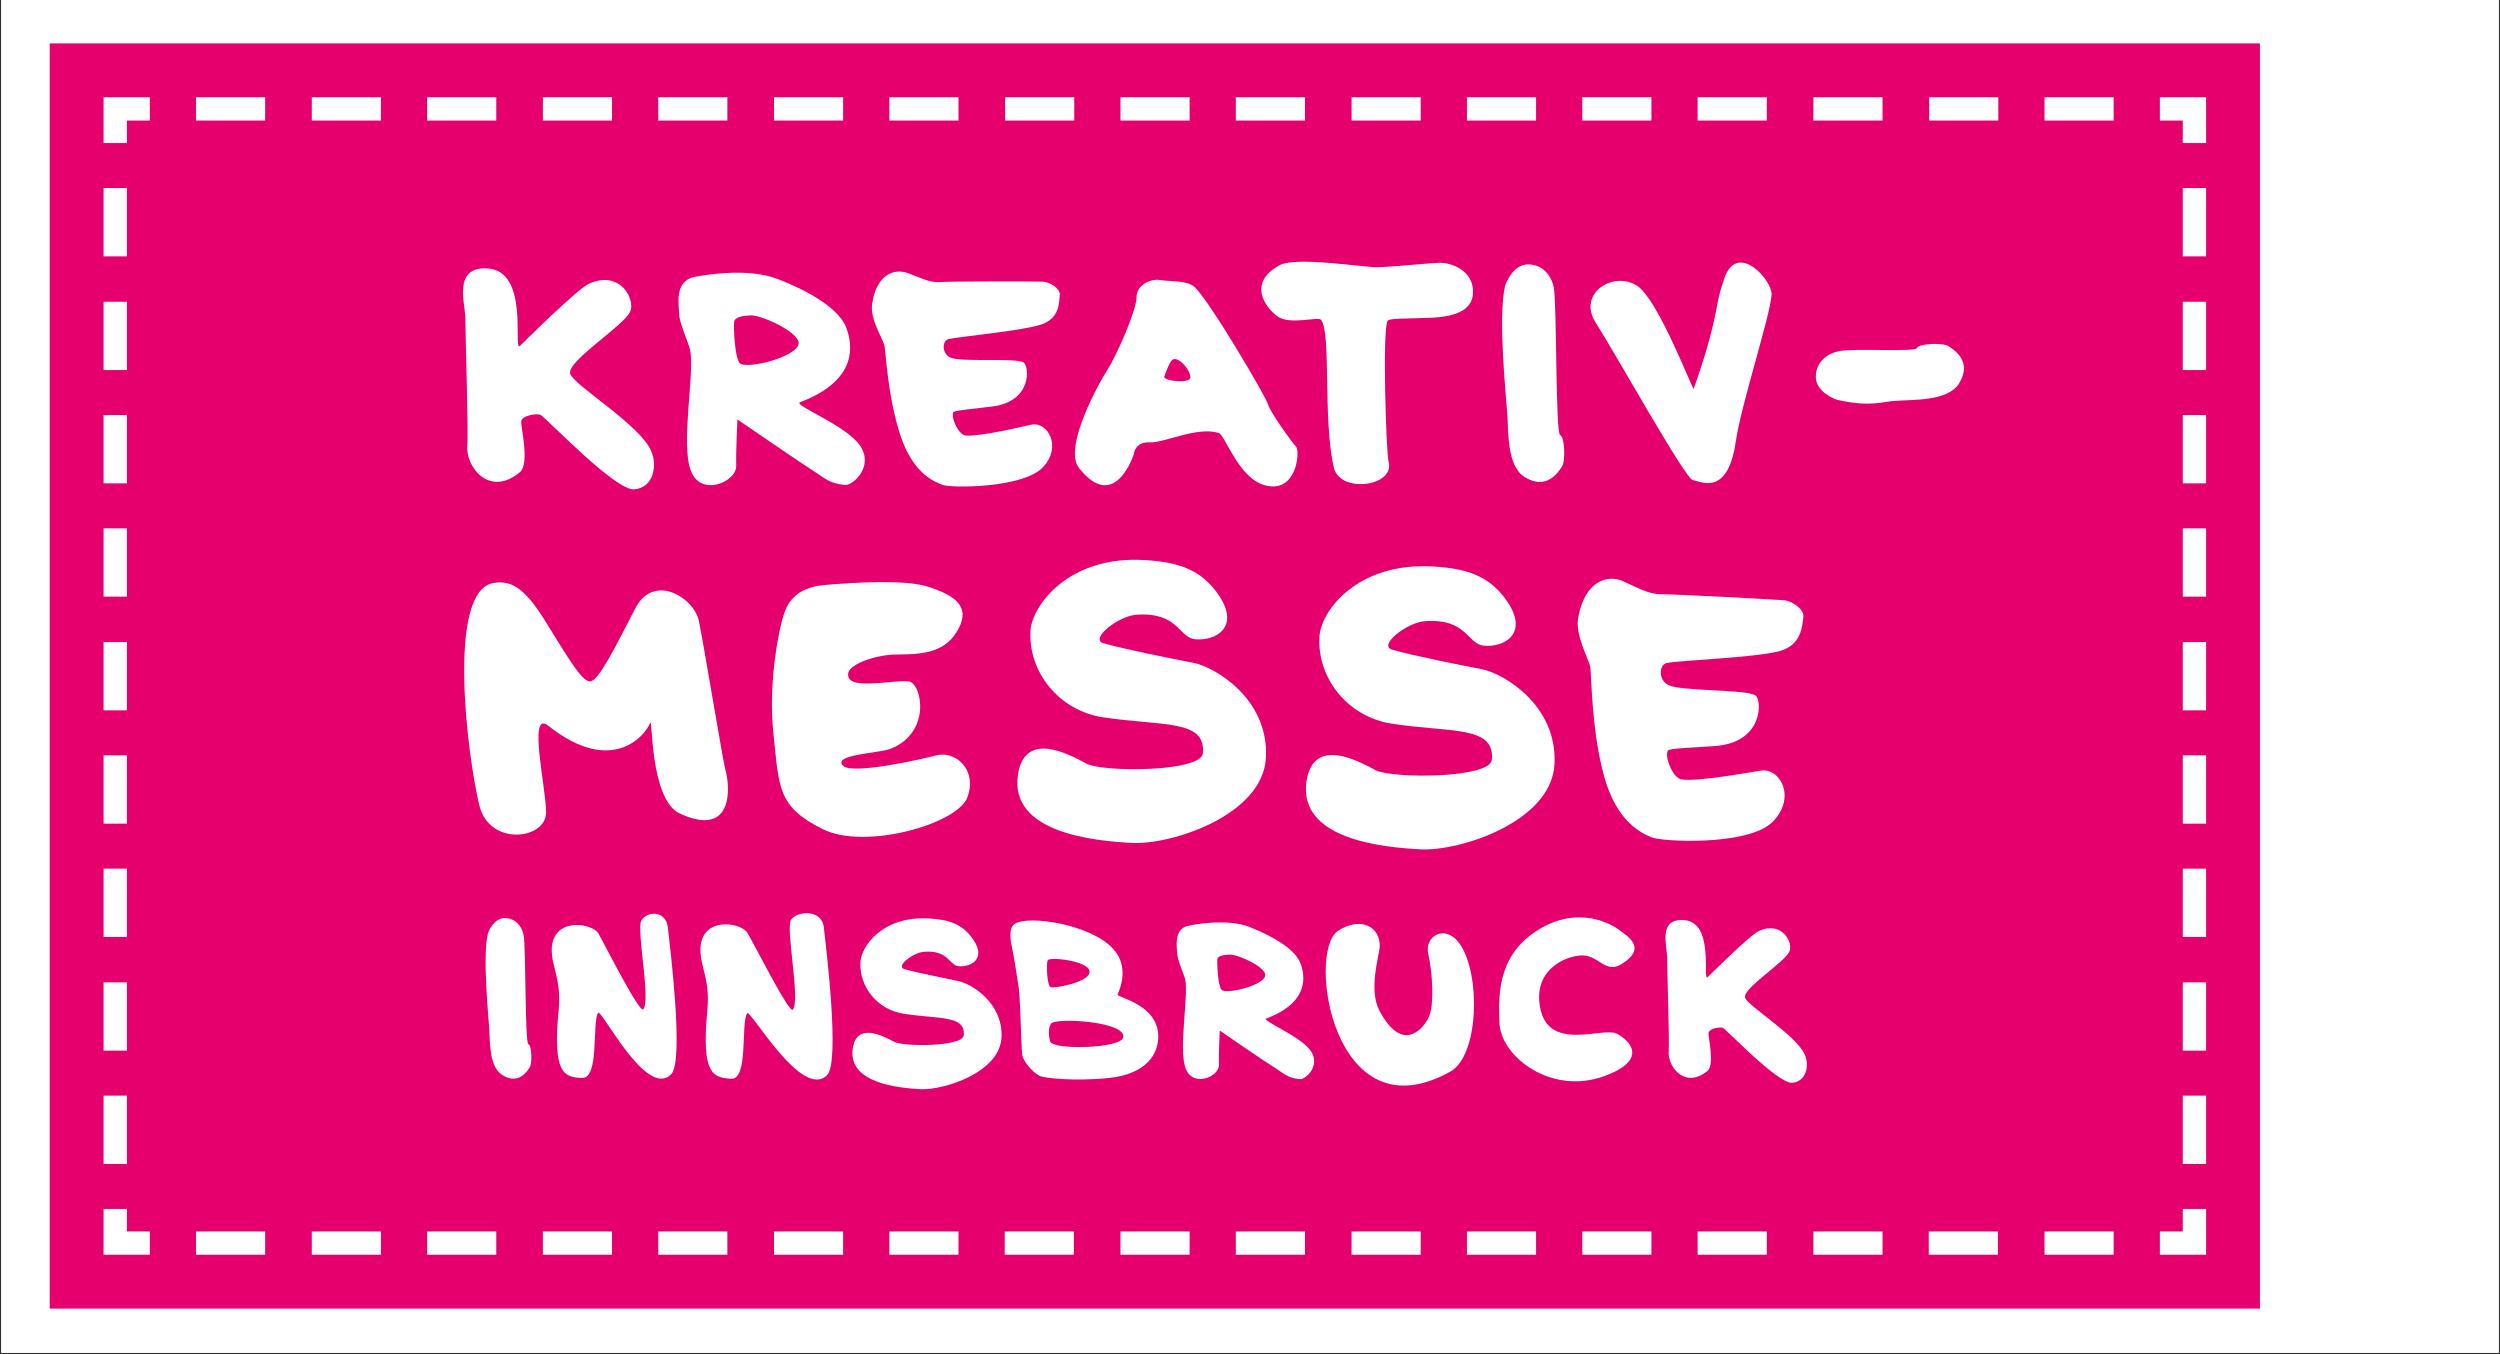
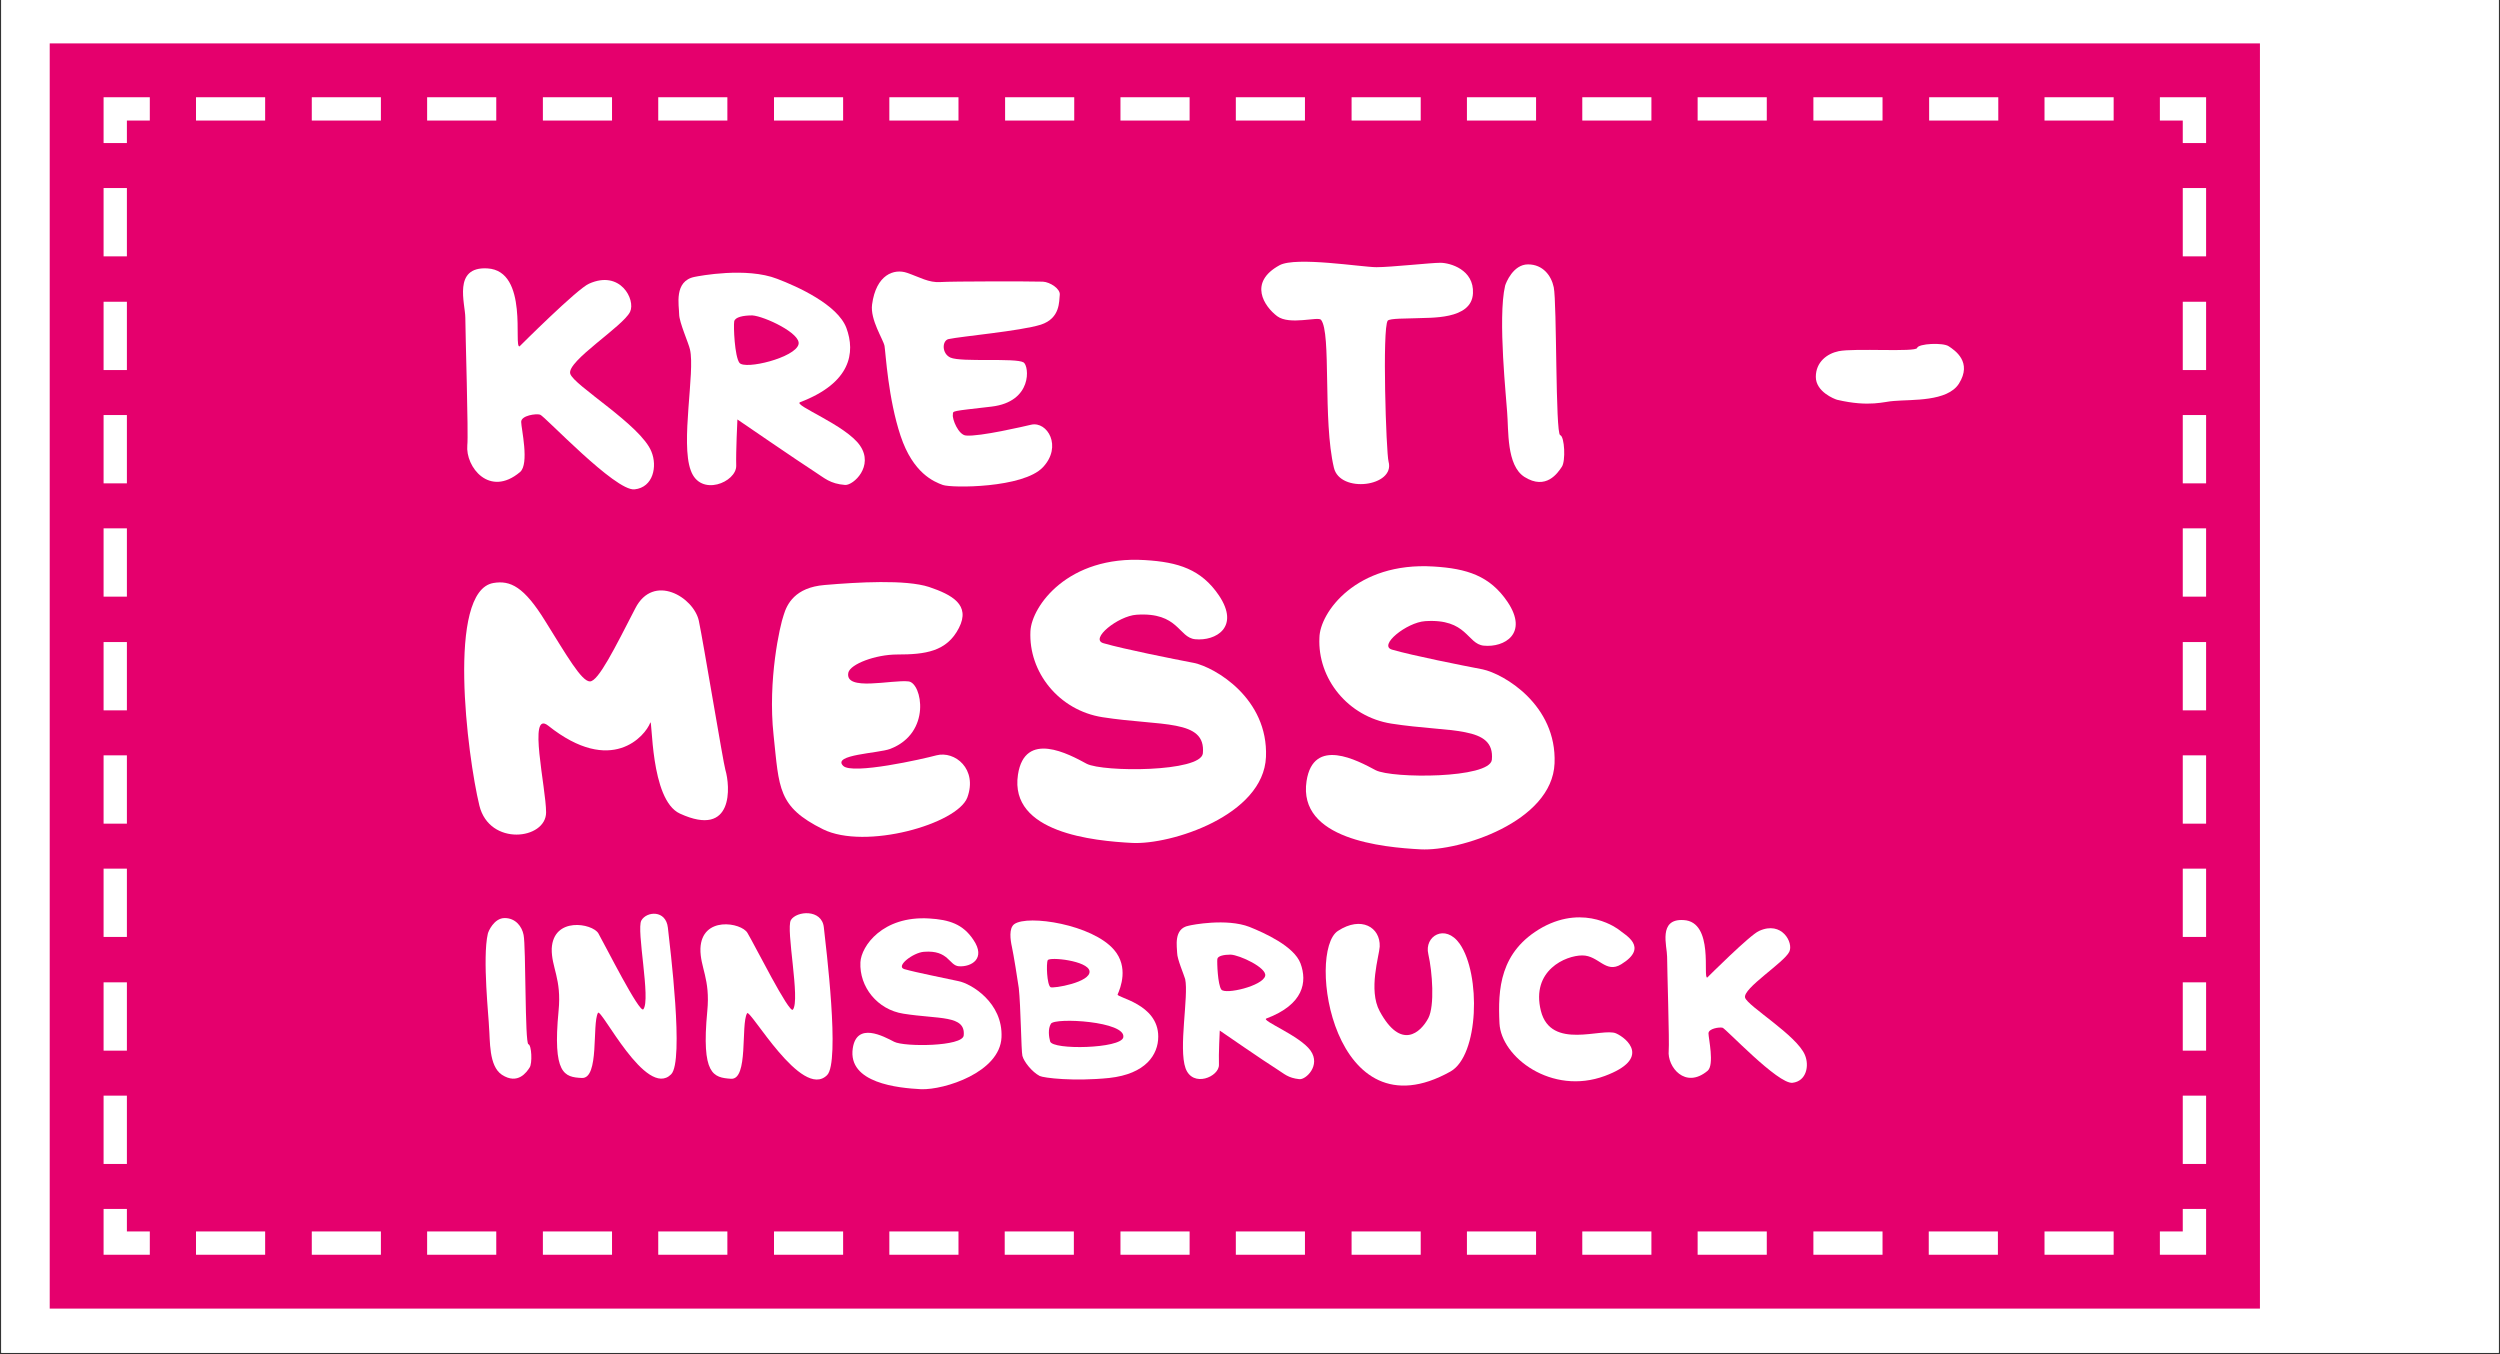
<svg xmlns="http://www.w3.org/2000/svg" width="600" zoomAndPan="magnify" viewBox="0 0 450 243.75" height="325" preserveAspectRatio="xMidYMid meet" version="1.0">
  <rect x="0" y="0" width="450" height="243.75" fill="#333333" stroke="none" />
  <defs>
    <clipPath id="edc1c9bb16">
      <path d="M 0.23 0 L 449.77 0 L 449.77 243.5 L 0.23 243.5 Z M 0.23 0 " clip-rule="nonzero" />
    </clipPath>
    <clipPath id="b084f2919a">
      <path d="M 8.949 7.797 L 406.789 7.797 L 406.789 235.562 L 8.949 235.562 Z M 8.949 7.797 " clip-rule="nonzero" />
    </clipPath>
  </defs>
  <g clip-path="url(#edc1c9bb16)">
    <path fill="#ffffff" d="M 0.23 0 L 449.77 0 L 449.77 243.5 L 0.23 243.5 Z M 0.23 0 " fill-opacity="1" fill-rule="nonzero" />
    <path fill="#ffffff" d="M 0.23 0 L 449.77 0 L 449.77 243.5 L 0.23 243.5 Z M 0.23 0 " fill-opacity="1" fill-rule="nonzero" />
  </g>
  <g clip-path="url(#b084f2919a)">
    <path fill="#e5006d" d="M 8.949 7.812 L 406.789 7.812 L 406.789 235.543 L 8.949 235.543 Z M 8.949 7.812 " fill-opacity="1" fill-rule="nonzero" />
  </g>
  <path fill="#ffffff" d="M 167.246 165.324 C 170.863 165.539 173.324 166.336 175.203 169.156 C 177.52 172.555 174.844 174.074 172.602 173.93 C 170.793 173.785 170.793 170.965 166.305 171.324 C 164.352 171.469 161.168 173.93 162.762 174.438 C 165.004 175.086 170.285 176.098 172.527 176.605 C 174.77 177.039 180.559 180.438 180.27 186.73 C 179.98 193.02 169.996 196.203 165.801 196.059 C 161.676 195.844 152.559 194.973 153.5 188.684 C 154.223 183.91 159 186.512 160.953 187.523 C 162.762 188.465 173.324 188.395 173.469 186.367 C 173.828 182.68 168.98 183.477 162.617 182.465 C 157.914 181.738 154.656 177.617 154.875 173.207 C 155.02 170.312 158.855 164.816 167.246 165.324 " fill-opacity="1" fill-rule="nonzero" />
  <path fill="#ffffff" d="M 206.098 100.816 C 212.102 101.176 216.227 102.48 219.41 107.18 C 223.242 112.895 218.832 115.422 215.141 115.062 C 212.102 114.773 212.176 110.145 204.578 110.652 C 201.25 110.867 196.039 115.062 198.645 115.785 C 202.406 116.871 211.16 118.605 214.922 119.328 C 218.684 120.125 228.309 125.691 227.875 136.25 C 227.441 146.809 210.727 152.09 203.781 151.727 C 196.91 151.367 181.645 149.918 183.234 139.434 C 184.465 131.406 192.422 135.746 195.605 137.48 C 198.574 139 216.152 139 216.516 135.602 C 217.094 129.383 209.062 130.754 198.43 129.094 C 190.613 127.863 185.117 120.992 185.477 113.617 C 185.695 109.133 192.207 99.949 206.098 100.816 " fill-opacity="1" fill-rule="nonzero" />
  <path fill="#ffffff" d="M 258.043 101.973 C 264.047 102.336 268.172 103.637 271.355 108.336 C 275.188 114.051 270.777 116.582 267.086 116.219 C 264.047 115.93 264.121 111.301 256.523 111.809 C 253.195 112.023 247.988 116.219 250.59 116.941 C 254.352 118.027 263.105 119.762 266.871 120.484 C 270.633 121.281 280.254 126.852 279.82 137.41 C 279.387 147.969 262.672 153.246 255.727 152.883 C 248.855 152.523 233.59 151.078 235.18 140.59 C 236.41 132.562 244.367 136.902 247.625 138.637 C 250.59 140.156 268.172 140.156 268.535 136.758 C 269.113 130.539 261.082 131.914 250.445 130.25 C 242.633 129.02 237.133 122.148 237.496 114.773 C 237.566 110.289 244.078 101.105 258.043 101.973 " fill-opacity="1" fill-rule="nonzero" />
  <path fill="#ffffff" d="M 201.176 178.992 C 201.684 177.836 203.203 174.074 200.527 170.965 C 196.621 166.41 185.043 164.602 182.582 166.336 C 181.57 167.059 181.859 169.156 182.148 170.457 C 182.438 171.762 183.164 176.316 183.379 177.836 C 183.742 181.09 183.812 189.188 184.031 190.055 C 184.32 191.141 185.766 192.949 187.141 193.672 C 187.863 194.035 193.293 194.684 199.656 194.035 C 206.242 193.312 208.484 189.84 208.484 186.586 C 208.484 180.656 200.887 179.57 201.176 178.992 Z M 188.59 172.844 C 188.879 172.195 195.824 172.918 196.113 174.797 C 196.402 176.82 189.527 177.98 189.094 177.691 C 188.445 177.258 188.301 173.422 188.59 172.844 Z M 202.191 186.73 C 201.758 188.754 189.457 189.043 189.023 187.453 C 188.805 186.656 188.59 185.211 189.168 184.27 C 189.891 183.113 202.77 183.836 202.191 186.73 Z M 202.191 186.73 " fill-opacity="1" fill-rule="nonzero" />
  <path fill="#ffffff" d="M 235.906 189.117 C 234.023 186.441 226.934 183.691 227.945 183.332 C 234.676 180.801 235.324 176.75 234.094 173.422 C 232.938 170.312 227.586 167.926 224.906 166.844 C 220.785 165.25 214.488 166.48 213.984 166.625 C 211.16 167.133 211.887 170.531 211.887 171.543 C 211.887 172.629 213.113 175.449 213.332 176.242 C 213.984 179.281 212.102 188.684 213.402 192.297 C 214.707 195.844 219.48 193.816 219.41 191.648 C 219.336 189.84 219.555 185.5 219.555 185.5 C 219.555 185.5 227.73 191.141 229.828 192.441 C 231.203 193.312 231.852 194.035 233.879 194.25 C 235.035 194.395 237.785 191.793 235.906 189.117 Z M 227.73 175.664 C 227.293 177.473 220.566 179.062 219.844 178.125 C 219.191 177.258 219.047 173.207 219.121 172.629 C 219.191 172.051 220.348 171.832 221.508 171.832 C 223.172 171.906 228.09 174.219 227.73 175.664 Z M 227.73 175.664 " fill-opacity="1" fill-rule="nonzero" />
  <path fill="#ffffff" d="M 163.266 49.109 C 165.582 49.902 167.172 50.914 169.273 50.77 C 171.371 50.625 185.332 50.625 187.719 50.699 C 189.023 50.77 190.902 52 190.758 53.086 C 190.613 54.172 190.902 57.281 187.359 58.438 C 183.668 59.594 173.035 60.535 170.719 61.039 C 169.562 61.328 169.488 63.645 171.082 64.367 C 173.035 65.234 182.801 64.367 184.246 65.234 C 185.262 65.887 185.91 72.32 178.461 73.191 C 171.008 74.059 171.586 73.914 171.516 74.637 C 171.371 75.434 172.527 78.324 173.902 78.398 C 176.363 78.613 184.391 76.734 185.621 76.445 C 188.516 75.793 191.266 80.348 187.719 84.109 C 184.176 87.871 171.297 87.871 169.707 87.293 C 168.113 86.715 164.352 85.195 162.109 78.469 C 159.867 71.742 159.434 63.645 159.215 62.27 C 159 61.113 156.609 57.57 156.973 54.82 C 157.695 49.398 160.953 48.312 163.266 49.109 " fill-opacity="1" fill-rule="nonzero" />
  <path fill="#ffffff" d="M 88.82 104.938 C 91.859 104.43 94.32 105.59 98.152 111.809 C 101.988 117.953 104.664 122.656 106.184 122.656 C 107.703 122.656 110.668 116.652 114.359 109.492 C 117.617 103.129 124.852 107.469 125.789 111.734 C 126.586 115.496 130.203 137.41 130.566 138.566 C 131.434 141.457 132.156 150.934 122.391 146.449 C 116.965 143.988 117.469 128.801 117.035 130.105 C 116.168 132.418 110.09 139.723 98.66 130.609 C 94.969 127.719 98.297 141.82 98.297 146.23 C 98.297 151.148 88.098 152.379 86.289 145.004 C 84.117 136.035 80.355 106.383 88.82 104.938 " fill-opacity="1" fill-rule="nonzero" />
  <path fill="#ffffff" d="M 270.922 51.422 C 271.066 50.914 272.367 47.59 275.043 47.59 C 277.723 47.59 279.242 49.613 279.676 51.711 C 280.254 54.531 279.965 78.109 280.832 78.324 C 281.629 78.543 281.844 83.023 281.121 84.039 C 280.398 85.121 278.301 88.305 274.395 85.844 C 271.137 83.75 271.57 77.457 271.281 74.129 C 271.211 72.395 269.547 57.207 270.922 51.422 " fill-opacity="1" fill-rule="nonzero" />
  <path fill="#ffffff" d="M 330.68 71.961 C 330.176 71.816 326.848 70.516 326.848 67.84 C 326.848 65.164 328.871 63.645 330.969 63.211 C 333.793 62.633 344.859 63.426 345.078 62.633 C 345.293 61.836 349.781 61.617 350.793 62.344 C 351.879 63.066 355.062 65.164 352.602 69.066 C 350.504 72.32 344.211 71.887 340.883 72.176 C 339.219 72.25 336.539 73.336 330.68 71.961 " fill-opacity="1" fill-rule="nonzero" />
  <path fill="#ffffff" d="M 249.797 57.715 C 248.781 58.941 249.504 81.508 249.941 83.098 C 251.168 87.582 241.188 88.883 240.102 84.184 C 238.074 75.648 239.668 59.883 237.785 57.57 C 237.277 56.918 232.141 58.582 229.898 56.918 C 227.586 55.184 224.617 50.844 230.332 47.734 C 233.301 46.145 245.164 48.094 247.77 48.094 C 250.375 48.094 257.535 47.301 259.273 47.301 C 261.008 47.301 265.352 48.531 265.133 52.797 C 264.914 57.641 257.32 57.137 254.859 57.281 C 253.414 57.352 250.156 57.281 249.797 57.715 " fill-opacity="1" fill-rule="nonzero" />
  <path fill="#ffffff" d="M 87.809 168.07 C 87.879 167.711 88.895 165.25 90.848 165.25 C 92.801 165.25 93.957 166.77 94.246 168.289 C 94.68 170.387 94.465 187.816 95.113 187.961 C 95.695 188.105 95.84 191.43 95.332 192.152 C 94.824 192.949 93.234 195.336 90.34 193.457 C 87.953 191.863 88.242 187.309 88.023 184.848 C 88.023 183.621 86.797 172.41 87.809 168.07 " fill-opacity="1" fill-rule="nonzero" />
  <path fill="#ffffff" d="M 107.703 168 C 108.934 170.168 115.156 182.535 115.805 181.668 C 117.18 179.934 114.504 167.348 115.445 165.684 C 116.387 164.023 119.859 163.734 120.219 166.988 C 120.582 170.312 123.188 191.07 120.797 193.383 C 116.312 197.867 108.211 181.379 107.633 182.316 C 106.547 184.344 107.922 194.18 104.738 194.035 C 101.555 193.891 99.457 193.312 100.543 181.957 C 101.121 176.172 99.238 174.145 99.312 170.746 C 99.602 164.961 106.617 166.191 107.703 168 " fill-opacity="1" fill-rule="nonzero" />
  <path fill="#ffffff" d="M 148.434 105.301 C 154.367 104.793 163.051 104.285 167.246 105.66 C 171.297 107.035 174.77 108.844 172.602 113.039 C 170.43 117.305 166.523 117.809 161.531 117.809 C 157.551 117.809 153.066 119.547 152.703 121.066 C 151.98 124.535 160.59 122.293 163.555 122.656 C 165.945 122.945 167.754 131.914 160.227 134.805 C 158.129 135.602 149.738 135.816 151.762 137.844 C 153.355 139.504 166.16 136.613 168.547 135.961 C 171.875 135.094 176 138.422 174.117 143.555 C 172.309 148.328 155.742 153.031 148.145 149.27 C 139.973 145.219 140.262 141.891 139.246 132.348 C 138.164 122.367 140.406 112.531 141.055 110.723 C 141.637 108.77 143.082 105.734 148.434 105.301 " fill-opacity="1" fill-rule="nonzero" />
  <path fill="#ffffff" d="M 154.801 80.203 C 152.27 76.516 142.648 72.902 144.023 72.395 C 153.137 68.922 154.008 63.5 152.344 59.016 C 150.75 54.82 143.516 51.566 139.898 50.191 C 134.328 48.023 125.789 49.688 125.066 49.832 C 121.234 50.555 122.246 55.039 122.246 56.559 C 122.246 58.004 123.98 61.836 124.199 62.922 C 125.141 66.969 122.461 79.699 124.344 84.688 C 126.078 89.535 132.59 86.785 132.52 83.82 C 132.445 81.363 132.734 75.504 132.734 75.504 C 132.734 75.504 143.805 83.098 146.625 84.906 C 148.438 86.062 149.375 87.074 152.125 87.293 C 153.645 87.363 157.336 83.895 154.801 80.203 Z M 143.734 61.98 C 143.152 64.367 134.109 66.609 133.098 65.309 C 132.23 64.148 132.012 58.727 132.156 57.859 C 132.301 57.062 133.82 56.773 135.414 56.773 C 137.582 56.918 144.238 60.027 143.734 61.98 Z M 143.734 61.98 " fill-opacity="1" fill-rule="nonzero" />
  <path fill="#ffffff" d="M 93.523 62.344 C 92.367 62.703 95.258 48.746 87.734 48.312 C 81.441 47.949 83.758 54.676 83.758 57.207 C 83.758 59.668 84.336 78.324 84.117 80.133 C 83.758 84.039 88.098 89.605 93.598 84.977 C 95.332 83.531 93.812 77.094 93.812 75.938 C 93.812 74.781 96.488 74.418 97.215 74.637 C 98.008 74.852 110.742 88.449 114.215 88.086 C 117.617 87.727 118.34 83.895 117.254 81.289 C 115.371 76.516 103.219 69.355 102.641 67.262 C 101.988 65.02 112.188 58.727 113.418 56.121 C 114.434 53.953 111.684 48.531 106.039 51.059 C 103.941 51.93 93.523 62.344 93.523 62.344 " fill-opacity="1" fill-rule="nonzero" />
  <path fill="#ffffff" d="M 307.312 175.953 C 306.445 176.242 308.613 165.902 303.043 165.613 C 298.414 165.324 300.078 170.312 300.078 172.195 C 300.078 174.074 300.512 187.816 300.367 189.117 C 300.078 192.008 303.332 196.133 307.383 192.73 C 308.613 191.648 307.527 186.875 307.527 186.008 C 307.527 185.141 309.48 184.848 310.062 184.992 C 310.641 185.141 320.047 195.191 322.648 194.902 C 325.184 194.613 325.688 191.793 324.891 189.91 C 323.445 186.367 314.547 181.09 314.113 179.57 C 313.68 177.906 321.129 173.277 322.07 171.324 C 322.867 169.734 320.77 165.684 316.645 167.566 C 315.055 168.215 307.312 175.953 307.312 175.953 " fill-opacity="1" fill-rule="nonzero" />
  <path fill="#ffffff" d="M 291.395 167.348 C 292.48 168.289 296.895 170.457 291.828 173.566 C 289.008 175.305 287.777 171.977 284.812 171.977 C 281.844 171.977 275.551 174.652 277.359 181.957 C 279.168 189.117 288.43 184.922 290.891 186.008 C 292.844 186.875 297.254 190.562 288.863 193.672 C 279.312 197.215 270.199 190.273 269.906 184.199 C 269.617 178.125 269.906 171.254 277.648 166.914 C 285.461 162.648 291.395 167.348 291.395 167.348 " fill-opacity="1" fill-rule="nonzero" />
  <path fill="#ffffff" d="M 240.824 167.566 C 235.18 171.254 239.883 204.738 261.082 192.875 C 266.219 189.984 266.578 175.375 262.746 169.879 C 260.141 166.191 256.305 168.504 257.102 171.762 C 257.824 174.941 258.262 181.016 257.102 183.258 C 255.727 185.863 252.184 189.117 248.348 182.027 C 246.25 178.195 248.277 171.977 248.348 170.387 C 248.492 166.914 245.02 164.816 240.824 167.566 " fill-opacity="1" fill-rule="nonzero" />
-   <path fill="#ffffff" d="M 304.852 70.008 C 304.199 69.066 298.34 53.734 294.652 51.422 C 290.383 48.676 283.797 52.867 287.27 58.148 C 290.816 63.715 303.406 86.281 304.707 86.426 C 306.008 86.57 311 89.605 312.449 79.41 C 313.461 72.613 318.672 56.773 318.887 53.012 C 319.031 50.48 312.664 43.25 310.352 50.191 C 309.047 54.027 309.41 53.953 308.254 58.871 C 307.094 63.859 304.852 70.008 304.852 70.008 " fill-opacity="1" fill-rule="nonzero" />
-   <path fill="#ffffff" d="M 292.047 104.574 C 294.723 105.734 296.605 106.961 299.062 106.961 C 301.598 106.961 318.309 107.832 321.129 108.047 C 322.723 108.191 324.82 109.781 324.602 111.086 C 324.387 112.387 324.457 116.148 320.191 117.23 C 315.703 118.391 302.898 118.824 300.078 119.328 C 298.629 119.547 298.414 122.367 300.293 123.305 C 302.609 124.465 314.328 124.031 315.992 125.188 C 317.152 125.98 317.512 133.719 308.543 134.301 C 299.57 134.879 300.293 134.734 300.078 135.602 C 299.859 136.539 301.09 140.086 302.754 140.301 C 305.719 140.734 315.414 138.926 316.934 138.711 C 320.48 138.133 323.445 143.699 318.961 148.039 C 314.473 152.305 299.062 151.512 297.254 150.715 C 295.375 149.918 290.961 147.895 288.719 139.652 C 286.477 131.477 286.477 121.715 286.258 120.125 C 286.043 118.68 283.438 114.34 284.09 111.086 C 285.316 104.504 289.371 103.418 292.047 104.574 " fill-opacity="1" fill-rule="nonzero" />
  <path fill="#ffffff" d="M 134.543 167.926 C 135.848 170.098 142.07 182.535 142.719 181.738 C 144.094 180.004 141.418 167.277 142.359 165.613 C 143.371 163.949 147.93 163.586 148.289 166.914 C 148.652 170.242 151.258 191.215 148.871 193.527 C 144.312 198.082 134.98 181.449 134.473 182.391 C 133.316 184.414 134.762 194.395 131.578 194.18 C 128.395 193.961 126.227 193.457 127.309 182.027 C 127.891 176.172 126.008 174.145 126.078 170.746 C 126.297 164.816 133.461 166.047 134.543 167.926 " fill-opacity="1" fill-rule="nonzero" />
-   <path fill="#ffffff" d="M 233.301 80.422 C 232.215 79.191 228.523 73.984 228.234 72.758 C 227.945 71.527 217.602 53.953 214.996 51.641 C 213.621 50.41 210.512 50.699 208.848 50.41 C 207.184 50.121 204.578 51.207 204.578 53.52 C 204.578 55.832 201.031 63.934 199.223 66.754 C 197.992 68.633 191.266 80.566 194.23 84.254 C 200.672 92.426 204.07 81.797 204.07 81.797 C 204.07 81.797 204.215 79.48 206.965 79.625 C 209.426 79.77 215.719 76.66 219.41 77.965 C 220.566 78.398 222.953 86.137 227.73 87.363 C 233.445 88.883 234.023 81.219 233.301 80.422 Z M 209.57 67.766 C 209.859 66.969 210.656 64.73 211.234 64.656 C 212.391 64.367 214.273 66.68 214.273 67.91 C 214.273 69.141 209.281 68.562 209.57 67.766 Z M 209.57 67.766 " fill-opacity="1" fill-rule="nonzero" />
  <path fill="#ffffff" d="M 22.84 46.145 L 18.645 46.145 L 18.645 33.848 L 22.84 33.848 Z M 22.84 66.609 L 18.645 66.609 L 18.645 54.316 L 22.84 54.316 Z M 22.84 87.004 L 18.645 87.004 L 18.645 74.707 L 22.84 74.707 Z M 22.84 107.395 L 18.645 107.395 L 18.645 95.102 L 22.84 95.102 Z M 22.84 127.863 L 18.645 127.863 L 18.645 115.57 L 22.84 115.57 Z M 22.84 148.258 L 18.645 148.258 L 18.645 135.961 L 22.84 135.961 Z M 22.84 168.648 L 18.645 168.648 L 18.645 156.355 L 22.84 156.355 Z M 22.84 189.117 L 18.645 189.117 L 18.645 176.82 L 22.84 176.82 Z M 22.84 209.512 L 18.645 209.512 L 18.645 197.215 L 22.84 197.215 Z M 22.84 209.512 " fill-opacity="1" fill-rule="nonzero" />
  <path fill="#ffffff" d="M 47.801 225.855 L 35.281 225.855 L 35.281 221.66 L 47.727 221.66 L 47.727 225.855 Z M 68.562 225.855 L 56.121 225.855 L 56.121 221.66 L 68.562 221.66 Z M 89.398 225.855 L 76.883 225.855 L 76.883 221.66 L 89.328 221.66 L 89.328 225.855 Z M 110.164 225.855 L 97.719 225.855 L 97.719 221.66 L 110.164 221.66 Z M 130.926 225.855 L 118.484 225.855 L 118.484 221.66 L 130.926 221.66 Z M 151.762 225.855 L 139.32 225.855 L 139.32 221.66 L 151.762 221.66 Z M 172.527 225.855 L 160.082 225.855 L 160.082 221.66 L 172.527 221.66 Z M 193.293 225.855 L 180.848 225.855 L 180.848 221.66 L 193.293 221.66 Z M 214.129 225.855 L 201.684 225.855 L 201.684 221.66 L 214.129 221.66 Z M 234.891 225.855 L 222.449 225.855 L 222.449 221.66 L 234.891 221.66 Z M 255.727 225.855 L 243.285 225.855 L 243.285 221.66 L 255.727 221.66 Z M 276.492 225.855 L 264.047 225.855 L 264.047 221.66 L 276.492 221.66 Z M 297.254 225.855 L 284.812 225.855 L 284.812 221.66 L 297.254 221.66 Z M 318.09 225.855 L 305.574 225.855 L 305.574 221.66 L 318.02 221.66 L 318.02 225.855 Z M 338.855 225.855 L 326.41 225.855 L 326.41 221.66 L 338.855 221.66 Z M 359.621 225.855 L 347.176 225.855 L 347.176 221.66 L 359.621 221.66 Z M 380.457 225.855 L 368.012 225.855 L 368.012 221.66 L 380.457 221.66 Z M 380.457 225.855 " fill-opacity="1" fill-rule="nonzero" />
  <path fill="#ffffff" d="M 397.098 46.145 L 392.898 46.145 L 392.898 33.848 L 397.098 33.848 Z M 397.098 66.609 L 392.898 66.609 L 392.898 54.316 L 397.098 54.316 Z M 397.098 87.004 L 392.898 87.004 L 392.898 74.707 L 397.098 74.707 Z M 397.098 107.395 L 392.898 107.395 L 392.898 95.102 L 397.098 95.102 Z M 397.098 127.863 L 392.898 127.863 L 392.898 115.57 L 397.098 115.57 Z M 397.098 148.258 L 392.898 148.258 L 392.898 135.961 L 397.098 135.961 Z M 397.098 168.648 L 392.898 168.648 L 392.898 156.355 L 397.098 156.355 Z M 397.098 189.117 L 392.898 189.117 L 392.898 176.82 L 397.098 176.82 Z M 397.098 209.512 L 392.898 209.512 L 392.898 197.215 L 397.098 197.215 Z M 397.098 209.512 " fill-opacity="1" fill-rule="nonzero" />
  <path fill="#ffffff" d="M 47.801 21.699 L 35.281 21.699 L 35.281 17.504 L 47.727 17.504 L 47.727 21.699 Z M 68.562 21.699 L 56.121 21.699 L 56.121 17.504 L 68.562 17.504 Z M 89.398 21.699 L 76.883 21.699 L 76.883 17.504 L 89.328 17.504 L 89.328 21.699 Z M 110.164 21.699 L 97.719 21.699 L 97.719 17.504 L 110.164 17.504 Z M 130.926 21.699 L 118.484 21.699 L 118.484 17.504 L 130.926 17.504 Z M 151.762 21.699 L 139.32 21.699 L 139.32 17.504 L 151.762 17.504 Z M 172.527 21.699 L 160.082 21.699 L 160.082 17.504 L 172.527 17.504 Z M 193.363 21.699 L 180.918 21.699 L 180.918 17.504 L 193.363 17.504 Z M 214.129 21.699 L 201.684 21.699 L 201.684 17.504 L 214.129 17.504 Z M 234.891 21.699 L 222.449 21.699 L 222.449 17.504 L 234.891 17.504 Z M 255.727 21.699 L 243.285 21.699 L 243.285 17.504 L 255.727 17.504 Z M 276.492 21.699 L 264.047 21.699 L 264.047 17.504 L 276.492 17.504 Z M 297.254 21.699 L 284.812 21.699 L 284.812 17.504 L 297.254 17.504 Z M 318.09 21.699 L 305.574 21.699 L 305.574 17.504 L 318.02 17.504 L 318.02 21.699 Z M 338.855 21.699 L 326.41 21.699 L 326.41 17.504 L 338.855 17.504 Z M 359.691 21.699 L 347.246 21.699 L 347.246 17.504 L 359.691 17.504 Z M 380.457 21.699 L 368.012 21.699 L 368.012 17.504 L 380.457 17.504 Z M 380.457 21.699 " fill-opacity="1" fill-rule="nonzero" />
  <path fill="#ffffff" d="M 22.84 25.75 L 18.645 25.75 L 18.645 17.504 L 26.965 17.504 L 26.965 21.699 L 22.84 21.699 Z M 397.098 25.75 L 392.898 25.75 L 392.898 21.699 L 388.777 21.699 L 388.777 17.504 L 397.098 17.504 Z M 26.965 225.855 L 18.645 225.855 L 18.645 217.609 L 22.84 217.609 L 22.84 221.66 L 26.965 221.66 Z M 397.098 225.855 L 388.777 225.855 L 388.777 221.66 L 392.898 221.66 L 392.898 217.609 L 397.098 217.609 Z M 397.098 225.855 " fill-opacity="1" fill-rule="nonzero" />
</svg>